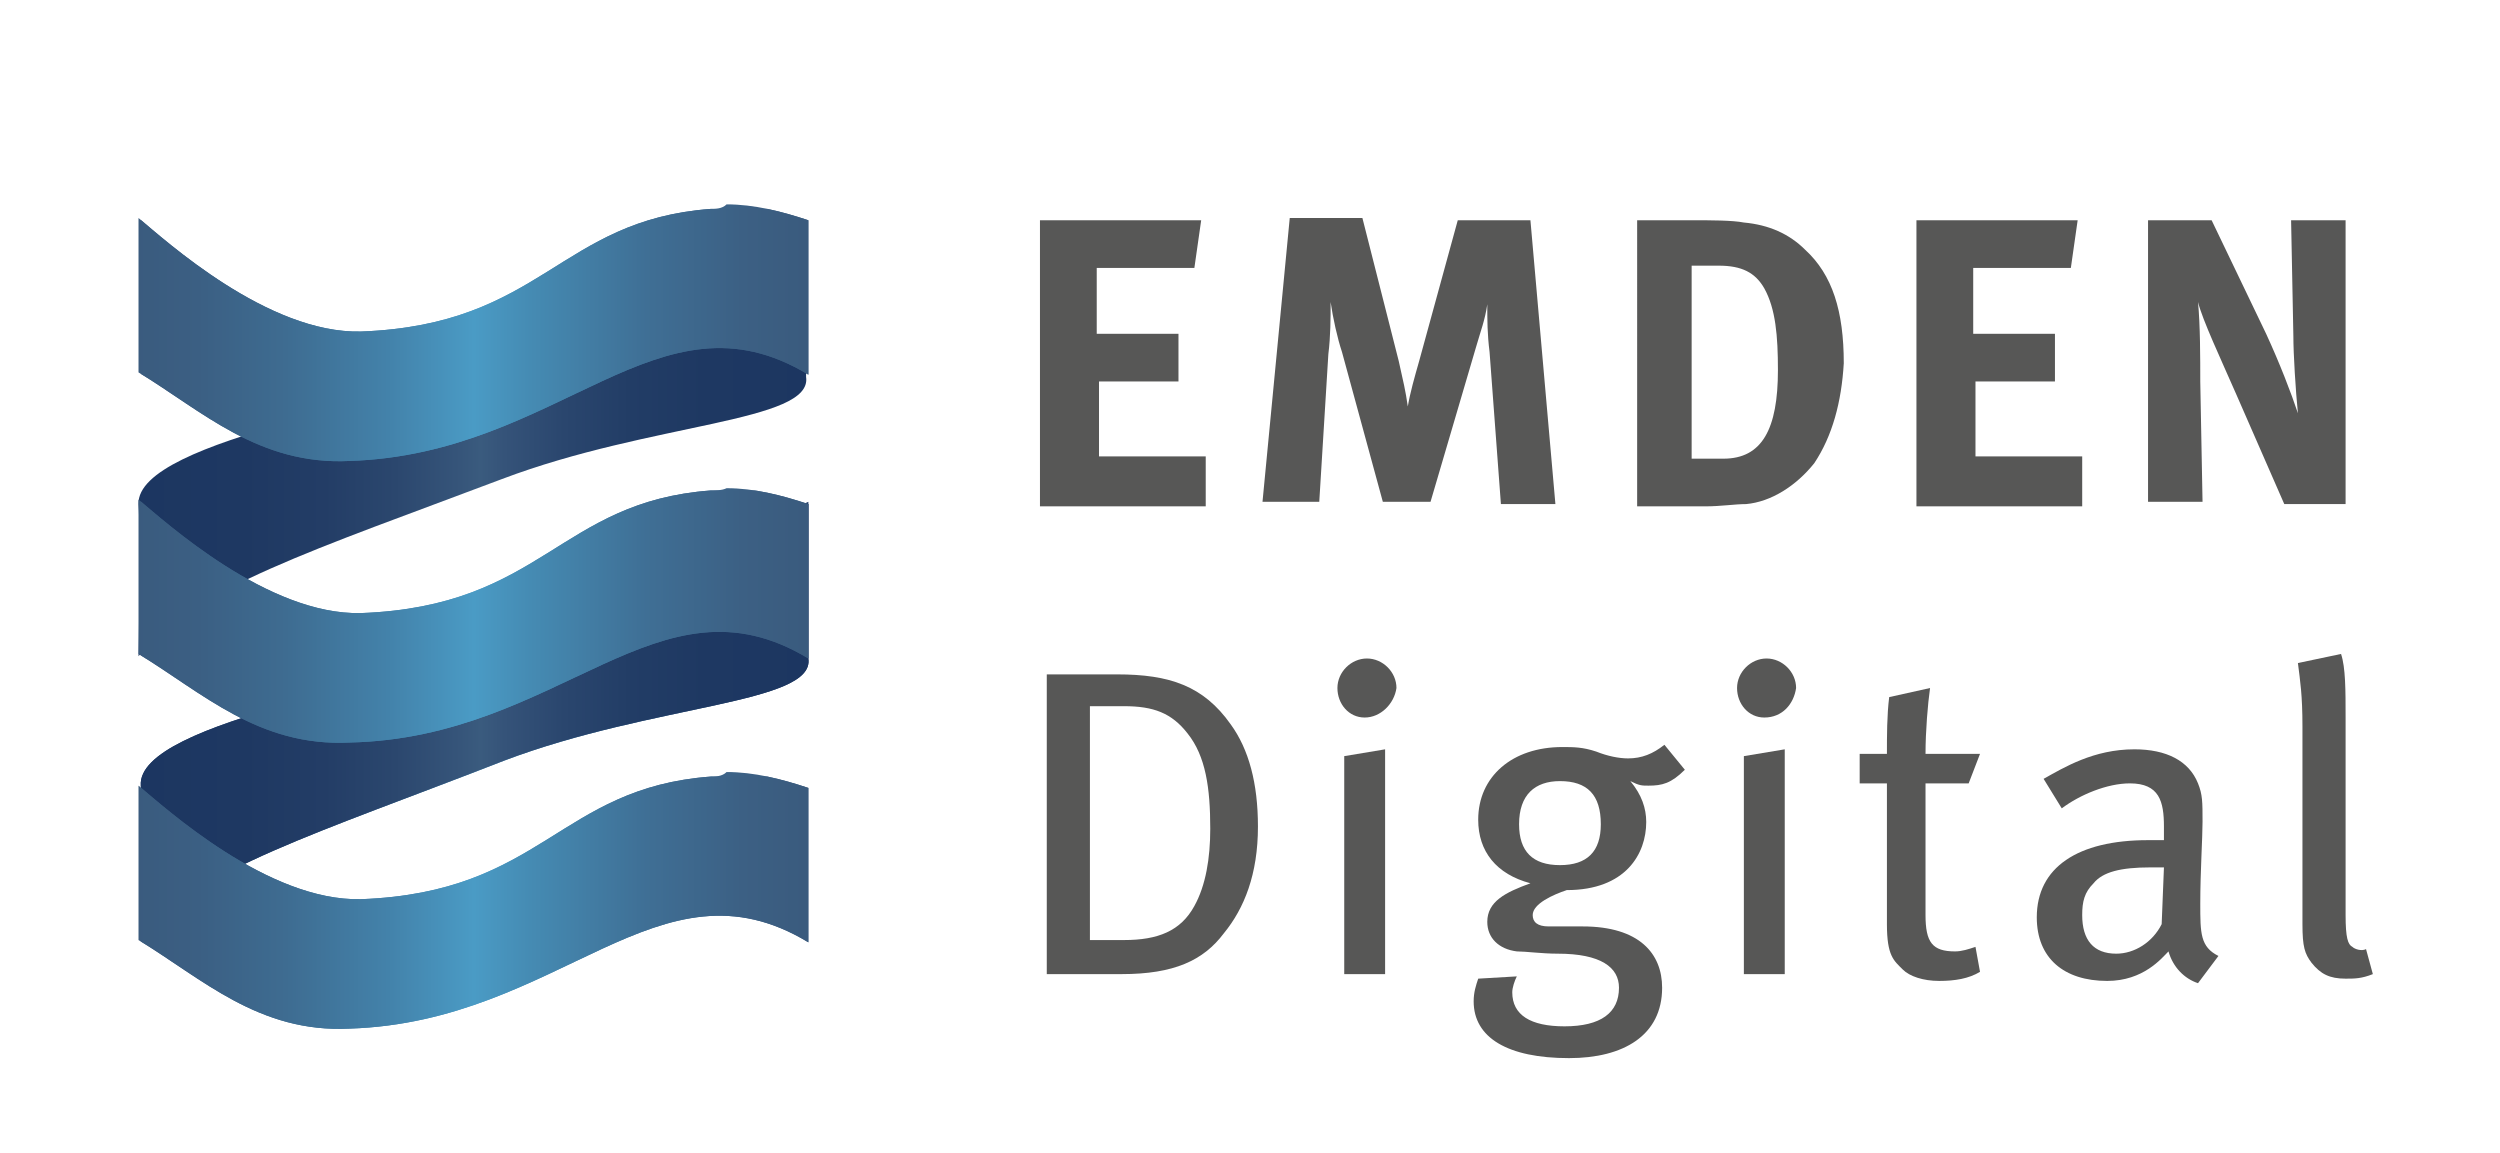
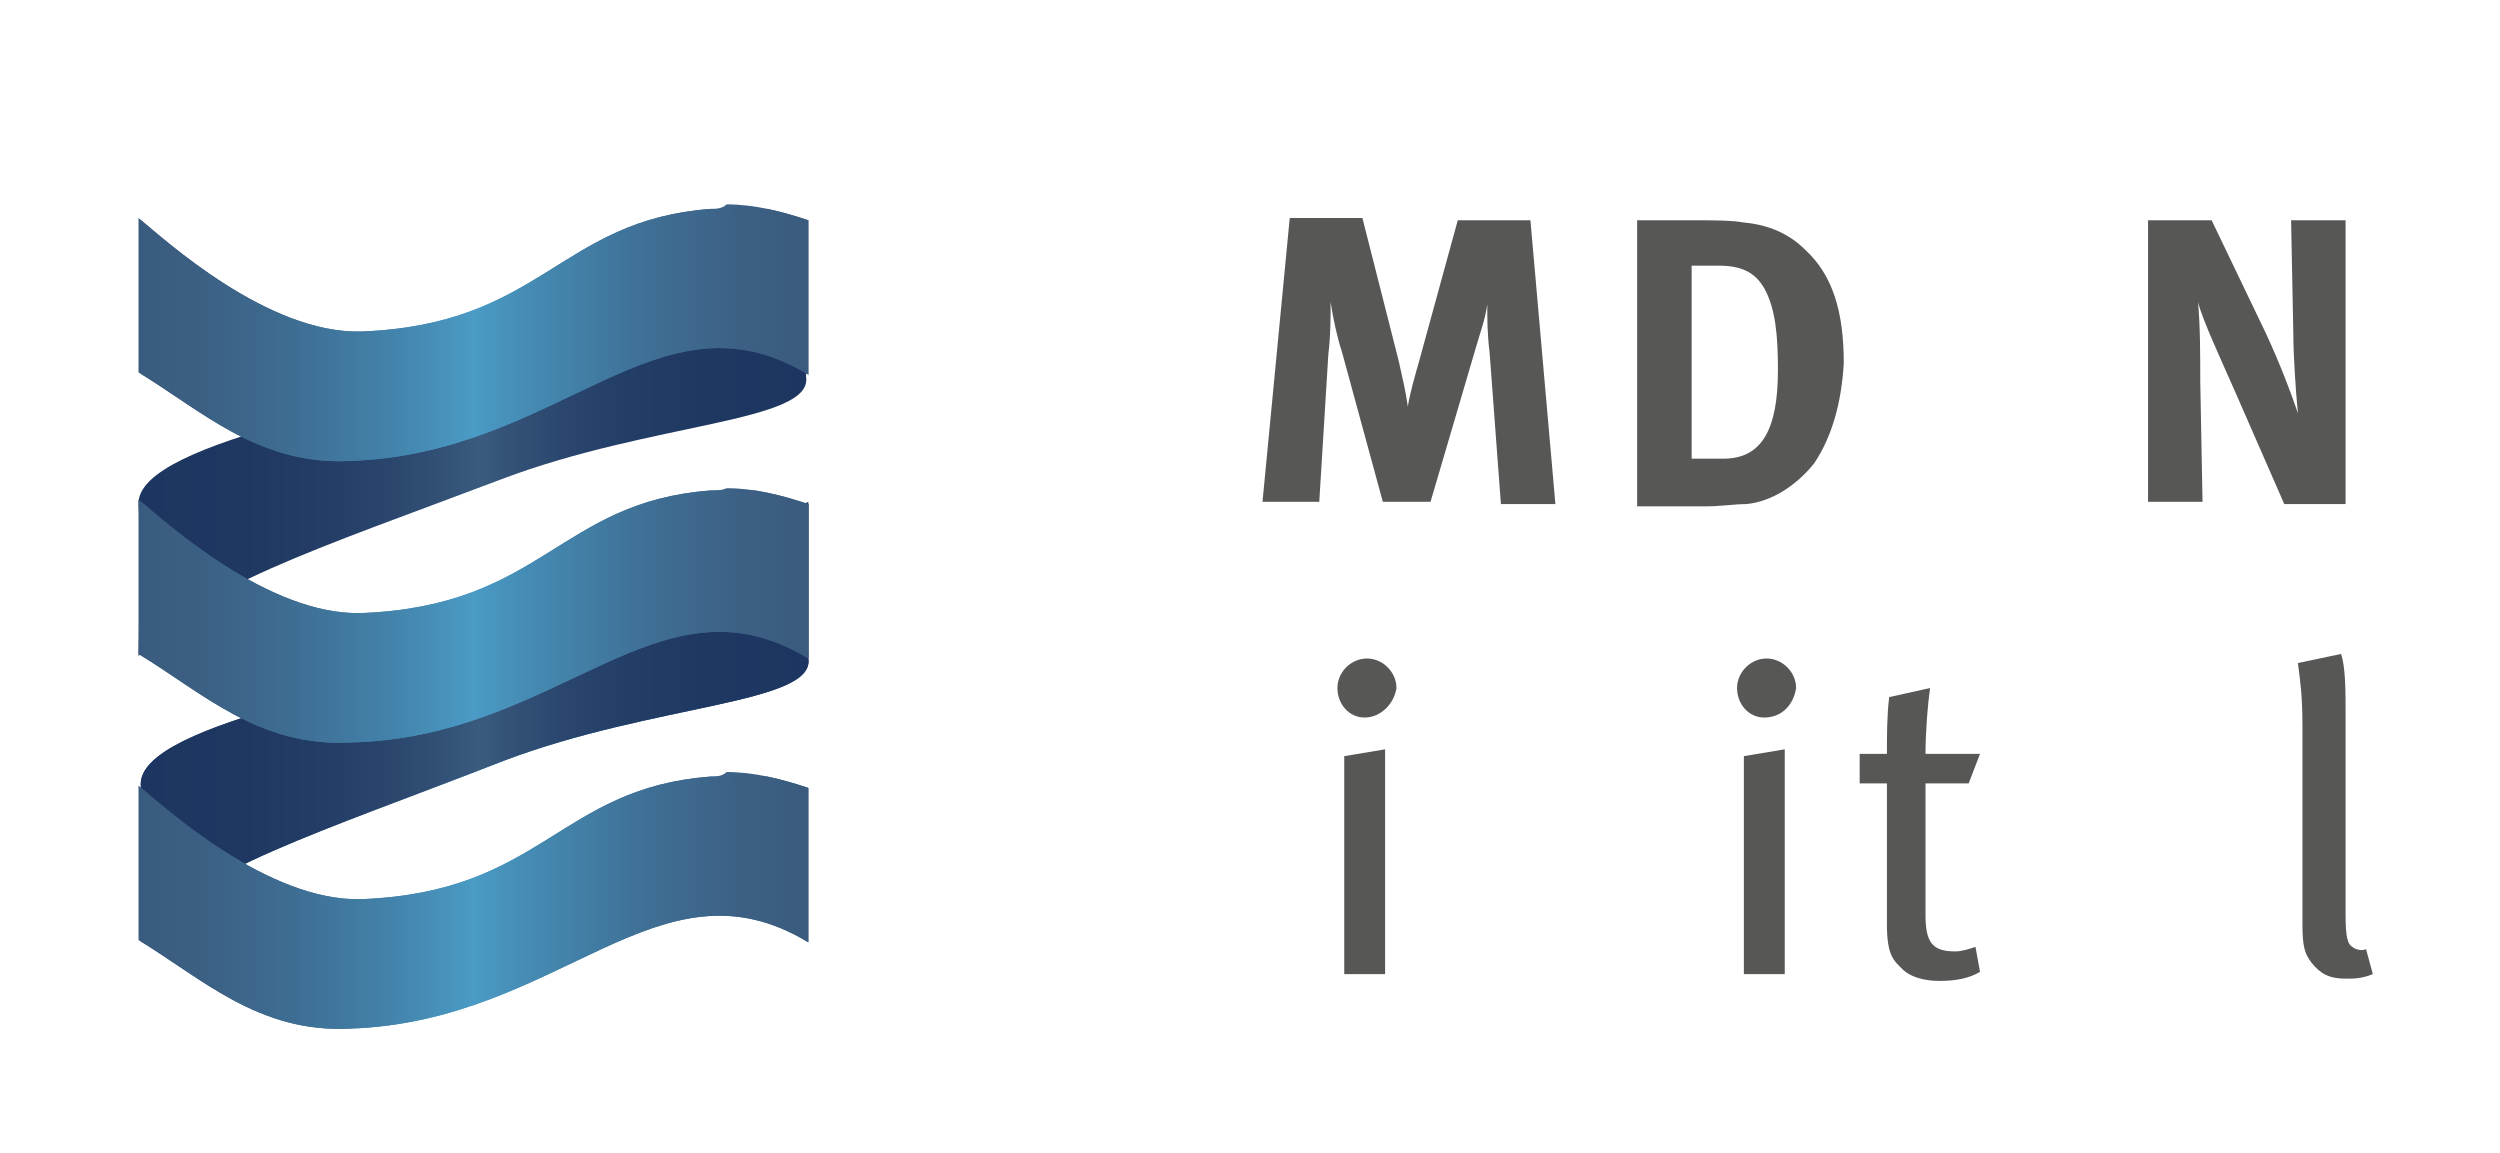
<svg xmlns="http://www.w3.org/2000/svg" xmlns:xlink="http://www.w3.org/1999/xlink" id="Ebene_1" x="0px" y="0px" viewBox="0 0 110.1 50.8" style="enable-background:new 0 0 110.1 50.8;" xml:space="preserve">
  <style type="text/css">			.st0{clip-path:url(#SVGID_00000062898723326971037050000003874097686653574832_);fill:url(#SVGID_00000059298450113901431040000012746524360660950704_);}			.st1{clip-path:url(#SVGID_00000044146465105029951720000002786690657913197492_);fill:url(#SVGID_00000168105579010898529480000012067755503924849831_);}			.st2{clip-path:url(#SVGID_00000032650463006209333170000017136178668355631784_);fill:url(#SVGID_00000072967878999618823070000005253319517438340778_);}			.st3{clip-path:url(#SVGID_00000041984948918297273960000015867396221161596049_);fill:url(#SVGID_00000057142601911005161720000010643337671289317008_);}			.st4{clip-path:url(#SVGID_00000021099592792146697570000011242794610629786008_);fill:url(#SVGID_00000051375046092389024120000006790832885114221208_);}	.st5{fill:#575756;}</style>
  <g>
    <g>
      <g>
        <defs>
          <path id="SVGID_1_" d="M22,16c-3.6,1.6-16,3.3-15.9,6.2c0.1,1.4,0,6.7,0,6.7c2.4-3,7.8-4.7,16-7.8c6.6-2.5,13.7-2.5,13.4-4.5     l0-6.9C29.7,12.2,25.6,14.4,22,16" />
        </defs>
        <clipPath id="SVGID_00000043419096667595213230000018073907468133999009_">
          <use xlink:href="#SVGID_1_" style="overflow:visible;" />
        </clipPath>
        <linearGradient id="SVGID_00000064335763331530473690000010690885309216918704_" gradientUnits="userSpaceOnUse" x1="6.037" y1="19.344" x2="35.886" y2="19.344">
          <stop offset="0" style="stop-color:#1C3661" />
          <stop offset="0.158" style="stop-color:#1E3862" />
          <stop offset="0.276" style="stop-color:#233D66" />
          <stop offset="0.381" style="stop-color:#2B476E" />
          <stop offset="0.477" style="stop-color:#36557A" />
          <stop offset="0.507" style="stop-color:#3A5B7E" />
          <stop offset="0.542" style="stop-color:#355379" />
          <stop offset="0.63" style="stop-color:#2A466E" />
          <stop offset="0.727" style="stop-color:#223D66" />
          <stop offset="0.838" style="stop-color:#1E3862" />
          <stop offset="1" style="stop-color:#1C3661" />
        </linearGradient>
        <rect x="6" y="9.8" style="clip-path:url(#SVGID_00000043419096667595213230000018073907468133999009_);fill:url(#SVGID_00000064335763331530473690000010690885309216918704_);" width="29.8" height="19.1" />
      </g>
      <g>
        <defs>
          <path id="SVGID_00000080205317770813718450000013623081199653179813_" d="M22,28.4C18.4,30,6,31.7,6.2,34.6c0.1,1.4,0,6.7,0,6.7     c2.4-3,7.8-4.6,16-7.8c6.6-2.5,13.7-2.5,13.4-4.5l0-6.9C29.7,24.6,25.6,26.8,22,28.4" />
        </defs>
        <linearGradient id="SVGID_00000075860712025883789950000010038186430276796319_" gradientUnits="userSpaceOnUse" x1="6.159" y1="31.787" x2="35.601" y2="31.787">
          <stop offset="0" style="stop-color:#1C3661" />
          <stop offset="6.773872e-02" style="stop-color:#1F3C66" />
          <stop offset="0.182" style="stop-color:#254B75" />
          <stop offset="0.328" style="stop-color:#2F6791" />
          <stop offset="0.499" style="stop-color:#4695BF" />
          <stop offset="0.519" style="stop-color:#4A9BC5" />
          <stop offset="0.739" style="stop-color:#2D628C" />
          <stop offset="0.914" style="stop-color:#21416C" />
          <stop offset="1" style="stop-color:#1C3661" />
        </linearGradient>
        <use xlink:href="#SVGID_00000080205317770813718450000013623081199653179813_" style="overflow:visible;fill:url(#SVGID_00000075860712025883789950000010038186430276796319_);" />
        <clipPath id="SVGID_00000007394848790307558910000015154596290298804399_">
          <use xlink:href="#SVGID_00000080205317770813718450000013623081199653179813_" style="overflow:visible;" />
        </clipPath>
        <linearGradient id="SVGID_00000002371948246154156180000014650452802863167621_" gradientUnits="userSpaceOnUse" x1="6.037" y1="31.787" x2="35.886" y2="31.787">
          <stop offset="0" style="stop-color:#1C3661" />
          <stop offset="0.158" style="stop-color:#1E3862" />
          <stop offset="0.276" style="stop-color:#233D66" />
          <stop offset="0.381" style="stop-color:#2B476E" />
          <stop offset="0.477" style="stop-color:#36557A" />
          <stop offset="0.507" style="stop-color:#3A5B7E" />
          <stop offset="0.542" style="stop-color:#355379" />
          <stop offset="0.63" style="stop-color:#2A466E" />
          <stop offset="0.727" style="stop-color:#223D66" />
          <stop offset="0.838" style="stop-color:#1E3862" />
          <stop offset="1" style="stop-color:#1C3661" />
        </linearGradient>
        <rect x="6" y="22.2" style="clip-path:url(#SVGID_00000007394848790307558910000015154596290298804399_);fill:url(#SVGID_00000002371948246154156180000014650452802863167621_);" width="29.8" height="19.1" />
      </g>
      <g>
        <defs>
          <path id="SVGID_00000039127201786784007500000002764601974290698938_" d="M31.3,9.2c-6.7,0.5-7.4,5.1-15.4,5.4     c-4.1,0.1-8.6-4-9.8-5l0,6.8c2.8,1.7,5.3,4.1,9.3,3.9c9.3-0.3,13.6-7.8,20.2-3.8l0-6.8c-1.2-0.4-2.4-0.7-3.6-0.7     C31.8,9.2,31.5,9.2,31.3,9.2" />
        </defs>
        <linearGradient id="SVGID_00000098938894310038055180000001338573878295910297_" gradientUnits="userSpaceOnUse" x1="6.159" y1="14.83" x2="35.596" y2="14.83">
          <stop offset="0" style="stop-color:#3A5B7E" />
          <stop offset="9.436484e-02" style="stop-color:#3B5F83" />
          <stop offset="0.226" style="stop-color:#3E6C91" />
          <stop offset="0.379" style="stop-color:#4382AA" />
          <stop offset="0.507" style="stop-color:#4A9BC5" />
          <stop offset="0.591" style="stop-color:#458BB3" />
          <stop offset="0.765" style="stop-color:#3F6F95" />
          <stop offset="0.908" style="stop-color:#3C6084" />
          <stop offset="1" style="stop-color:#3A5B7E" />
        </linearGradient>
        <use xlink:href="#SVGID_00000039127201786784007500000002764601974290698938_" style="overflow:visible;fill:url(#SVGID_00000098938894310038055180000001338573878295910297_);" />
        <clipPath id="SVGID_00000059283548286938524890000001977715038902446003_">
          <use xlink:href="#SVGID_00000039127201786784007500000002764601974290698938_" style="overflow:visible;" />
        </clipPath>
        <linearGradient id="SVGID_00000066478593804829112200000010142032815916324523_" gradientUnits="userSpaceOnUse" x1="-363.548" y1="329.43" x2="-362.548" y2="329.43" gradientTransform="matrix(29.438 0 0 -29.438 10708.085 9712.483)">
          <stop offset="0" style="stop-color:#3A5B7E" />
          <stop offset="9.436484e-02" style="stop-color:#3B5F83" />
          <stop offset="0.226" style="stop-color:#3E6C91" />
          <stop offset="0.379" style="stop-color:#4382AA" />
          <stop offset="0.507" style="stop-color:#4A9BC5" />
          <stop offset="0.591" style="stop-color:#458BB3" />
          <stop offset="0.765" style="stop-color:#3F6F95" />
          <stop offset="0.908" style="stop-color:#3C6084" />
          <stop offset="1" style="stop-color:#3A5B7E" />
        </linearGradient>
        <rect x="6.2" y="9.2" style="clip-path:url(#SVGID_00000059283548286938524890000001977715038902446003_);fill:url(#SVGID_00000066478593804829112200000010142032815916324523_);" width="29.4" height="11.4" />
      </g>
      <g>
        <defs>
          <path id="SVGID_00000013903949121871504740000011272249076566872202_" d="M31.3,21.6c-6.7,0.5-7.4,5.1-15.4,5.4     c-4.1,0.1-8.6-4-9.8-5l0,6.8c2.8,1.7,5.3,4.1,9.3,3.9C24.7,32.5,29,25,35.6,29l0-6.8c-1.2-0.4-2.4-0.7-3.6-0.7     C31.8,21.6,31.5,21.6,31.3,21.6" />
        </defs>
        <linearGradient id="SVGID_00000087407783013470332950000018068815700142729371_" gradientUnits="userSpaceOnUse" x1="6.159" y1="27.225" x2="35.596" y2="27.225">
          <stop offset="0" style="stop-color:#3A5B7E" />
          <stop offset="9.436484e-02" style="stop-color:#3B5F83" />
          <stop offset="0.226" style="stop-color:#3E6C91" />
          <stop offset="0.379" style="stop-color:#4382AA" />
          <stop offset="0.507" style="stop-color:#4A9BC5" />
          <stop offset="0.591" style="stop-color:#458BB3" />
          <stop offset="0.765" style="stop-color:#3F6F95" />
          <stop offset="0.908" style="stop-color:#3C6084" />
          <stop offset="1" style="stop-color:#3A5B7E" />
        </linearGradient>
        <use xlink:href="#SVGID_00000013903949121871504740000011272249076566872202_" style="overflow:visible;fill:url(#SVGID_00000087407783013470332950000018068815700142729371_);" />
        <clipPath id="SVGID_00000002376044799188258010000004126222169126966448_">
          <use xlink:href="#SVGID_00000013903949121871504740000011272249076566872202_" style="overflow:visible;" />
        </clipPath>
        <linearGradient id="SVGID_00000029755387254104527540000015627899441795675017_" gradientUnits="userSpaceOnUse" x1="-363.548" y1="329.43" x2="-362.548" y2="329.43" gradientTransform="matrix(29.438 0 0 -29.438 10708.085 9724.878)">
          <stop offset="0" style="stop-color:#3A5B7E" />
          <stop offset="9.436484e-02" style="stop-color:#3B5F83" />
          <stop offset="0.226" style="stop-color:#3E6C91" />
          <stop offset="0.379" style="stop-color:#4382AA" />
          <stop offset="0.507" style="stop-color:#4A9BC5" />
          <stop offset="0.591" style="stop-color:#458BB3" />
          <stop offset="0.765" style="stop-color:#3F6F95" />
          <stop offset="0.908" style="stop-color:#3C6084" />
          <stop offset="1" style="stop-color:#3A5B7E" />
        </linearGradient>
        <rect x="6.2" y="21.6" style="clip-path:url(#SVGID_00000002376044799188258010000004126222169126966448_);fill:url(#SVGID_00000029755387254104527540000015627899441795675017_);" width="29.4" height="11.4" />
      </g>
      <g>
        <defs>
          <path id="SVGID_00000124853453781040680440000017627850087233986712_" d="M31.3,34.2c-6.7,0.5-7.4,5.1-15.4,5.4     c-4.1,0.1-8.6-4-9.8-5l0,6.8c2.8,1.7,5.3,4.1,9.3,3.9c9.3-0.3,13.6-7.8,20.2-3.8l0-6.8c-1.2-0.4-2.4-0.7-3.6-0.7     C31.8,34.2,31.5,34.2,31.3,34.2" />
        </defs>
        <linearGradient id="SVGID_00000112599633663233852570000010601867205487162788_" gradientUnits="userSpaceOnUse" x1="6.159" y1="39.813" x2="35.596" y2="39.813">
          <stop offset="0" style="stop-color:#3A5B7E" />
          <stop offset="9.436484e-02" style="stop-color:#3B5F83" />
          <stop offset="0.226" style="stop-color:#3E6C91" />
          <stop offset="0.379" style="stop-color:#4382AA" />
          <stop offset="0.507" style="stop-color:#4A9BC5" />
          <stop offset="0.591" style="stop-color:#458BB3" />
          <stop offset="0.765" style="stop-color:#3F6F95" />
          <stop offset="0.908" style="stop-color:#3C6084" />
          <stop offset="1" style="stop-color:#3A5B7E" />
        </linearGradient>
        <use xlink:href="#SVGID_00000124853453781040680440000017627850087233986712_" style="overflow:visible;fill:url(#SVGID_00000112599633663233852570000010601867205487162788_);" />
        <clipPath id="SVGID_00000061454180130632913360000011942172173153335941_">
          <use xlink:href="#SVGID_00000124853453781040680440000017627850087233986712_" style="overflow:visible;" />
        </clipPath>
        <linearGradient id="SVGID_00000107570391653914404020000013866197377011156366_" gradientUnits="userSpaceOnUse" x1="-363.548" y1="329.43" x2="-362.548" y2="329.43" gradientTransform="matrix(29.438 0 0 -29.438 10708.085 9737.466)">
          <stop offset="0" style="stop-color:#3A5B7E" />
          <stop offset="9.436484e-02" style="stop-color:#3B5F83" />
          <stop offset="0.226" style="stop-color:#3E6C91" />
          <stop offset="0.379" style="stop-color:#4382AA" />
          <stop offset="0.507" style="stop-color:#4A9BC5" />
          <stop offset="0.591" style="stop-color:#458BB3" />
          <stop offset="0.765" style="stop-color:#3F6F95" />
          <stop offset="0.908" style="stop-color:#3C6084" />
          <stop offset="1" style="stop-color:#3A5B7E" />
        </linearGradient>
        <rect x="6.2" y="34.2" style="clip-path:url(#SVGID_00000061454180130632913360000011942172173153335941_);fill:url(#SVGID_00000107570391653914404020000013866197377011156366_);" width="29.4" height="11.4" />
      </g>
    </g>
    <g>
      <g>
-         <path class="st5" d="M53.9,41.1c-0.9,1.2-2.2,1.8-4.5,1.8h-3.3V29.7h3.1c2.3,0,3.8,0.5,5,2.2c0.8,1.1,1.2,2.6,1.2,4.5    C55.4,38.5,54.8,40,53.9,41.1z M52.3,32.3c-0.7-0.9-1.5-1.2-2.8-1.2H48v10.3h1.5c1.5,0,2.5-0.4,3.1-1.5c0.5-0.9,0.7-2.1,0.7-3.4    C53.3,34.7,53.1,33.3,52.3,32.3z" />
        <path class="st5" d="M60.1,31.6c-0.7,0-1.2-0.6-1.2-1.3c0-0.7,0.6-1.3,1.3-1.3c0.7,0,1.3,0.6,1.3,1.3    C61.4,31,60.8,31.6,60.1,31.6z M59.2,42.9v-9.6l1.8-0.3v9.9H59.2z" />
-         <path class="st5" d="M72.6,34.6c-0.3,0-0.4,0-0.8-0.2c0.5,0.6,0.7,1.2,0.7,1.8c0,1.4-0.9,3-3.5,3c-0.6,0.2-1.5,0.6-1.5,1.1    c0,0.3,0.2,0.5,0.7,0.5h1.5c2.5,0,3.5,1.2,3.5,2.7c0,2.1-1.7,3.1-4.1,3.1c-2.7,0-4.2-0.9-4.2-2.5c0-0.4,0.1-0.7,0.2-1l1.7-0.1    c-0.1,0.2-0.2,0.5-0.2,0.7c0,1,0.8,1.5,2.3,1.5c1.6,0,2.4-0.6,2.4-1.7c0-0.9-0.8-1.5-2.7-1.5c-0.7,0-1.4-0.1-1.8-0.1    c-0.8-0.1-1.3-0.6-1.3-1.3c0-0.9,0.8-1.3,1.9-1.7c-1.5-0.4-2.3-1.4-2.3-2.8c0-1.9,1.5-3.2,3.7-3.2c0.5,0,0.9,0,1.5,0.2    c0.5,0.2,1,0.3,1.4,0.3c0.6,0,1.1-0.2,1.6-0.6l0.9,1.1C73.6,34.5,73.2,34.6,72.6,34.6z M68.7,34.4c-1.1,0-1.8,0.6-1.8,1.9    c0,1.2,0.6,1.8,1.8,1.8c1.2,0,1.8-0.6,1.8-1.8C70.5,35,69.9,34.4,68.7,34.4z" />
        <path class="st5" d="M77.7,31.6c-0.7,0-1.2-0.6-1.2-1.3c0-0.7,0.6-1.3,1.3-1.3c0.7,0,1.3,0.6,1.3,1.3C79,31,78.5,31.6,77.7,31.6z     M76.8,42.9v-9.6l1.8-0.3v9.9H76.8z" />
        <path class="st5" d="M86.7,34.5h-1.9v5.8c0,1.2,0.3,1.6,1.3,1.6c0.3,0,0.6-0.1,0.9-0.2l0.2,1.1c-0.5,0.3-1.1,0.4-1.8,0.4    s-1.3-0.2-1.6-0.5c-0.4-0.4-0.7-0.6-0.7-2v-6.2h-1.2v-1.3h1.2c0-0.8,0-1.7,0.1-2.5l1.8-0.4c-0.1,0.7-0.2,1.9-0.2,2.9h2.4    L86.7,34.5z" />
-         <path class="st5" d="M96.8,43.3c-0.6-0.2-1.1-0.7-1.3-1.4c-0.3,0.3-1.1,1.3-2.7,1.3c-1.9,0-3.1-1-3.1-2.8c0-2.2,1.8-3.4,4.9-3.4    c0.2,0,0.4,0,0.7,0v-0.6c0-1.1-0.2-1.9-1.5-1.9c-1,0-2.2,0.5-3,1.1L90,34.3c0.9-0.5,2.2-1.3,4-1.3c1.4,0,2.4,0.5,2.8,1.5    C97,35,97,35.3,97,36.2c0,0.7-0.1,2.2-0.1,3.6c0,1.3,0,1.9,0.8,2.3L96.8,43.3z M94.7,38.2c-1.3,0-2.1,0.2-2.5,0.7    c-0.4,0.4-0.5,0.8-0.5,1.4c0,1.1,0.5,1.7,1.5,1.7c0.8,0,1.6-0.5,2-1.3l0.1-2.5C95,38.2,94.8,38.2,94.7,38.2z" />
        <path class="st5" d="M103.3,43.1c-0.7,0-1.1-0.2-1.5-0.7c-0.3-0.4-0.4-0.7-0.4-1.7V32c0-1.4-0.1-2-0.2-2.8l1.9-0.4    c0.2,0.6,0.2,1.6,0.2,2.8v8.7c0,1,0.1,1.3,0.3,1.4c0.1,0.1,0.4,0.2,0.6,0.1l0.3,1.1C104,43.1,103.7,43.1,103.3,43.1z" />
      </g>
    </g>
    <g>
      <g>
-         <path class="st5" d="M45.8,22.2V9.7h7.1l-0.3,2.1h-4.3v2.9h3.6v2.1h-3.5v3.3h4.7v2.2H45.8z" />
        <path class="st5" d="M66.1,22.2l-0.5-6.7c-0.1-0.8-0.1-1.4-0.1-2.1c-0.1,0.7-0.3,1.2-0.5,1.9l-2,6.8h-2.1l-1.8-6.6    c-0.2-0.6-0.4-1.5-0.5-2.2c0,0.7,0,1.5-0.1,2.3l-0.4,6.5h-2.5l1.2-12.5H60l1.6,6.3c0.2,0.9,0.3,1.3,0.4,2c0.1-0.6,0.3-1.3,0.5-2    l1.7-6.2h3.2l1.1,12.5H66.1z" />
        <path class="st5" d="M79.9,20.4c-0.8,1-1.9,1.7-3,1.8c-0.5,0-1.1,0.1-1.8,0.1h-3V9.7h2.5c0.7,0,1.7,0,2.2,0.1    c1.1,0.1,2,0.5,2.7,1.2c1.2,1.1,1.7,2.7,1.7,5C81.1,17.7,80.7,19.2,79.9,20.4z M77.7,12.7c-0.4-0.7-1-1-2-1h-1.2v8.5h1.4    c1.7,0,2.4-1.3,2.4-3.9C78.3,14.8,78.2,13.6,77.7,12.7z" />
-         <path class="st5" d="M84.4,22.2V9.7h7.1l-0.3,2.1h-4.3v2.9h3.6v2.1h-3.5v3.3h4.7v2.2H84.4z" />
        <path class="st5" d="M100.6,22.2l-2.1-4.8c-0.7-1.6-1.5-3.3-1.7-4.1c0.1,1,0.1,2.5,0.1,3.5l0.1,5.3h-2.4V9.7h2.8l2.4,5    c0.6,1.3,1.1,2.6,1.4,3.5c-0.1-1-0.2-2.6-0.2-3.4l-0.1-5.1h2.4v12.5H100.6z" />
      </g>
    </g>
  </g>
</svg>